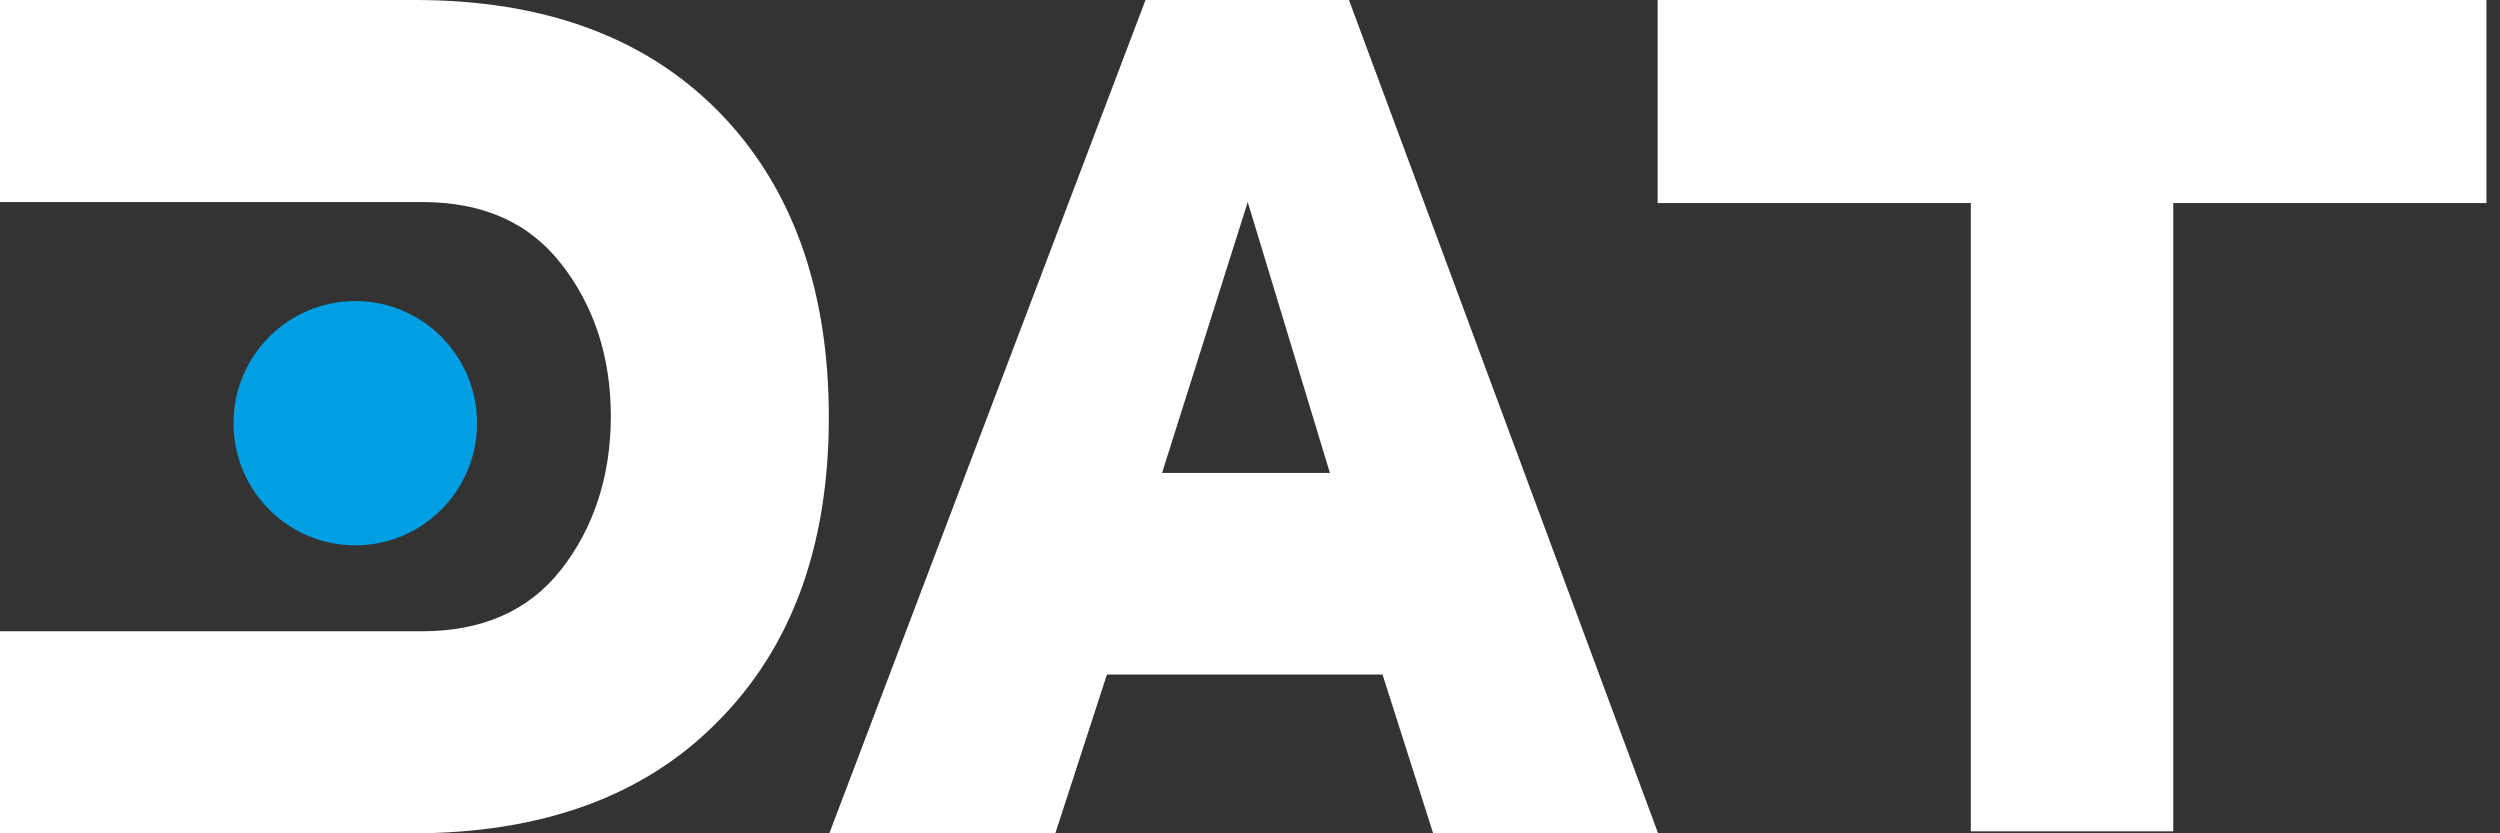
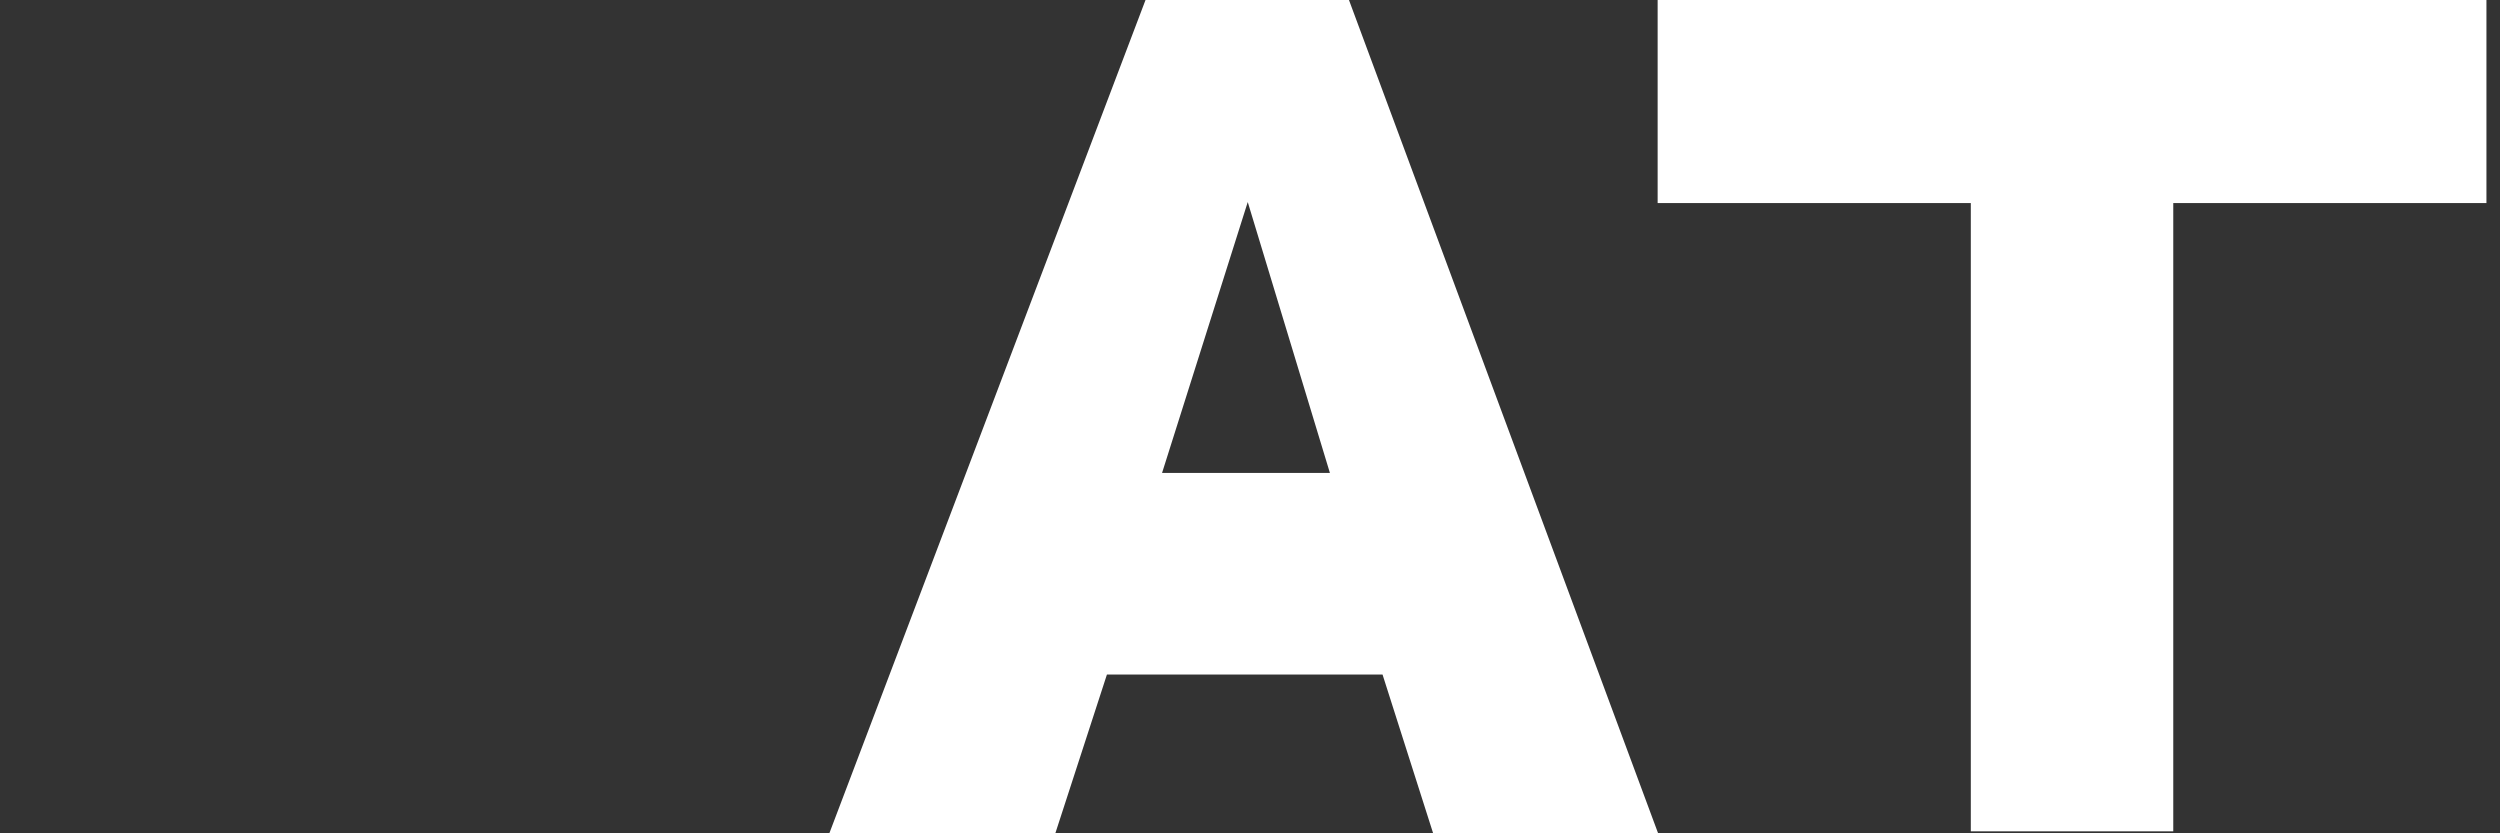
<svg xmlns="http://www.w3.org/2000/svg" width="111" height="37" viewBox="0 0 111 37" fill="none">
  <rect x="0" y="0" width="111" height="37" fill="#333333" stroke="none" />
  <path d="M50.861 0L36.822 37H46.856L49.148 29.948H61.384L63.632 37H73.621L59.894 0H50.839H50.861ZM51.595 20.999L55.4 8.971L59.048 20.999H51.617H51.595Z" fill="white" />
  <path d="M110.398 0H73.599V9.016H87.504V36.911H96.493V9.016H110.398V0Z" fill="white" />
-   <path d="M31.905 4.954C28.656 1.651 24.162 0 18.422 0H0V8.971H18.733C21.426 8.971 23.472 9.864 24.919 11.716C26.365 13.568 27.121 15.822 27.121 18.478C27.121 21.133 26.365 23.432 24.919 25.284C23.472 27.136 21.381 28.029 18.733 28.029H0V37H18.288C24.073 37 28.612 35.349 31.86 32.046C35.153 28.743 36.8 24.235 36.8 18.522C36.8 12.809 35.153 8.257 31.905 4.954Z" fill="white" />
-   <path d="M15.774 24.213C18.76 24.213 21.181 21.785 21.181 18.79C21.181 15.795 18.76 13.367 15.774 13.367C12.789 13.367 10.368 15.795 10.368 18.79C10.368 21.785 12.789 24.213 15.774 24.213Z" fill="#009FE3" />
</svg>